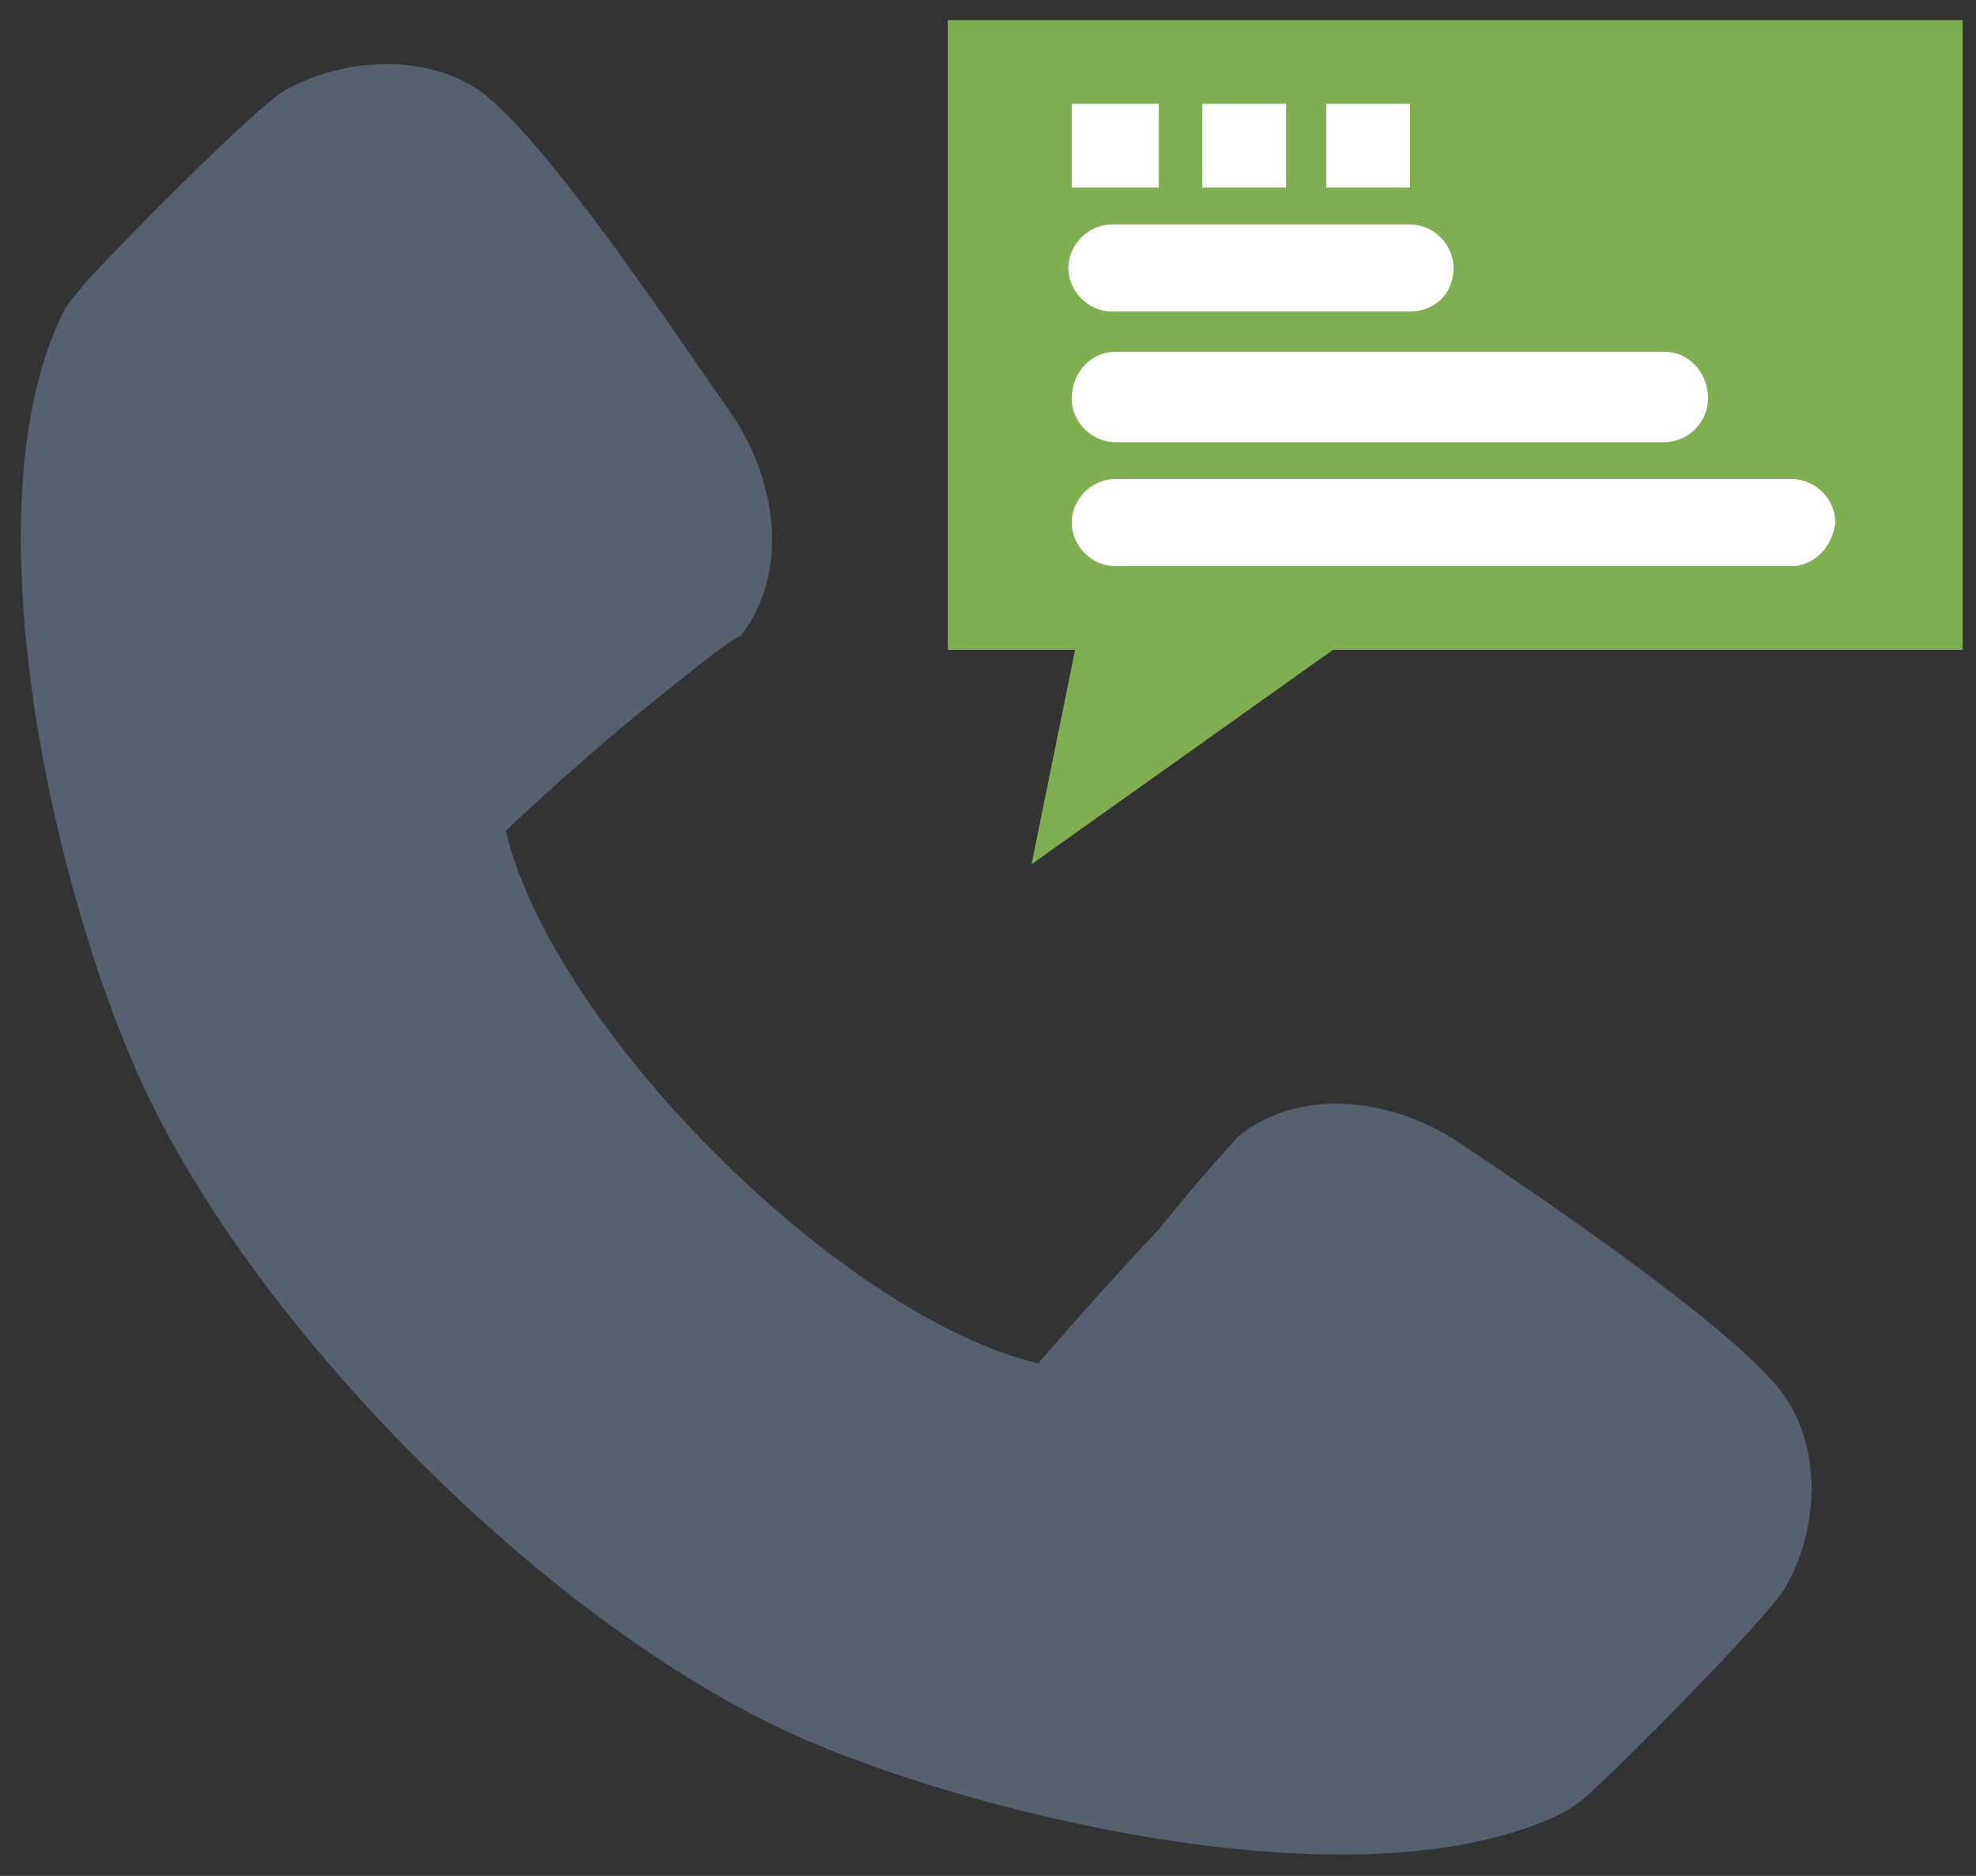
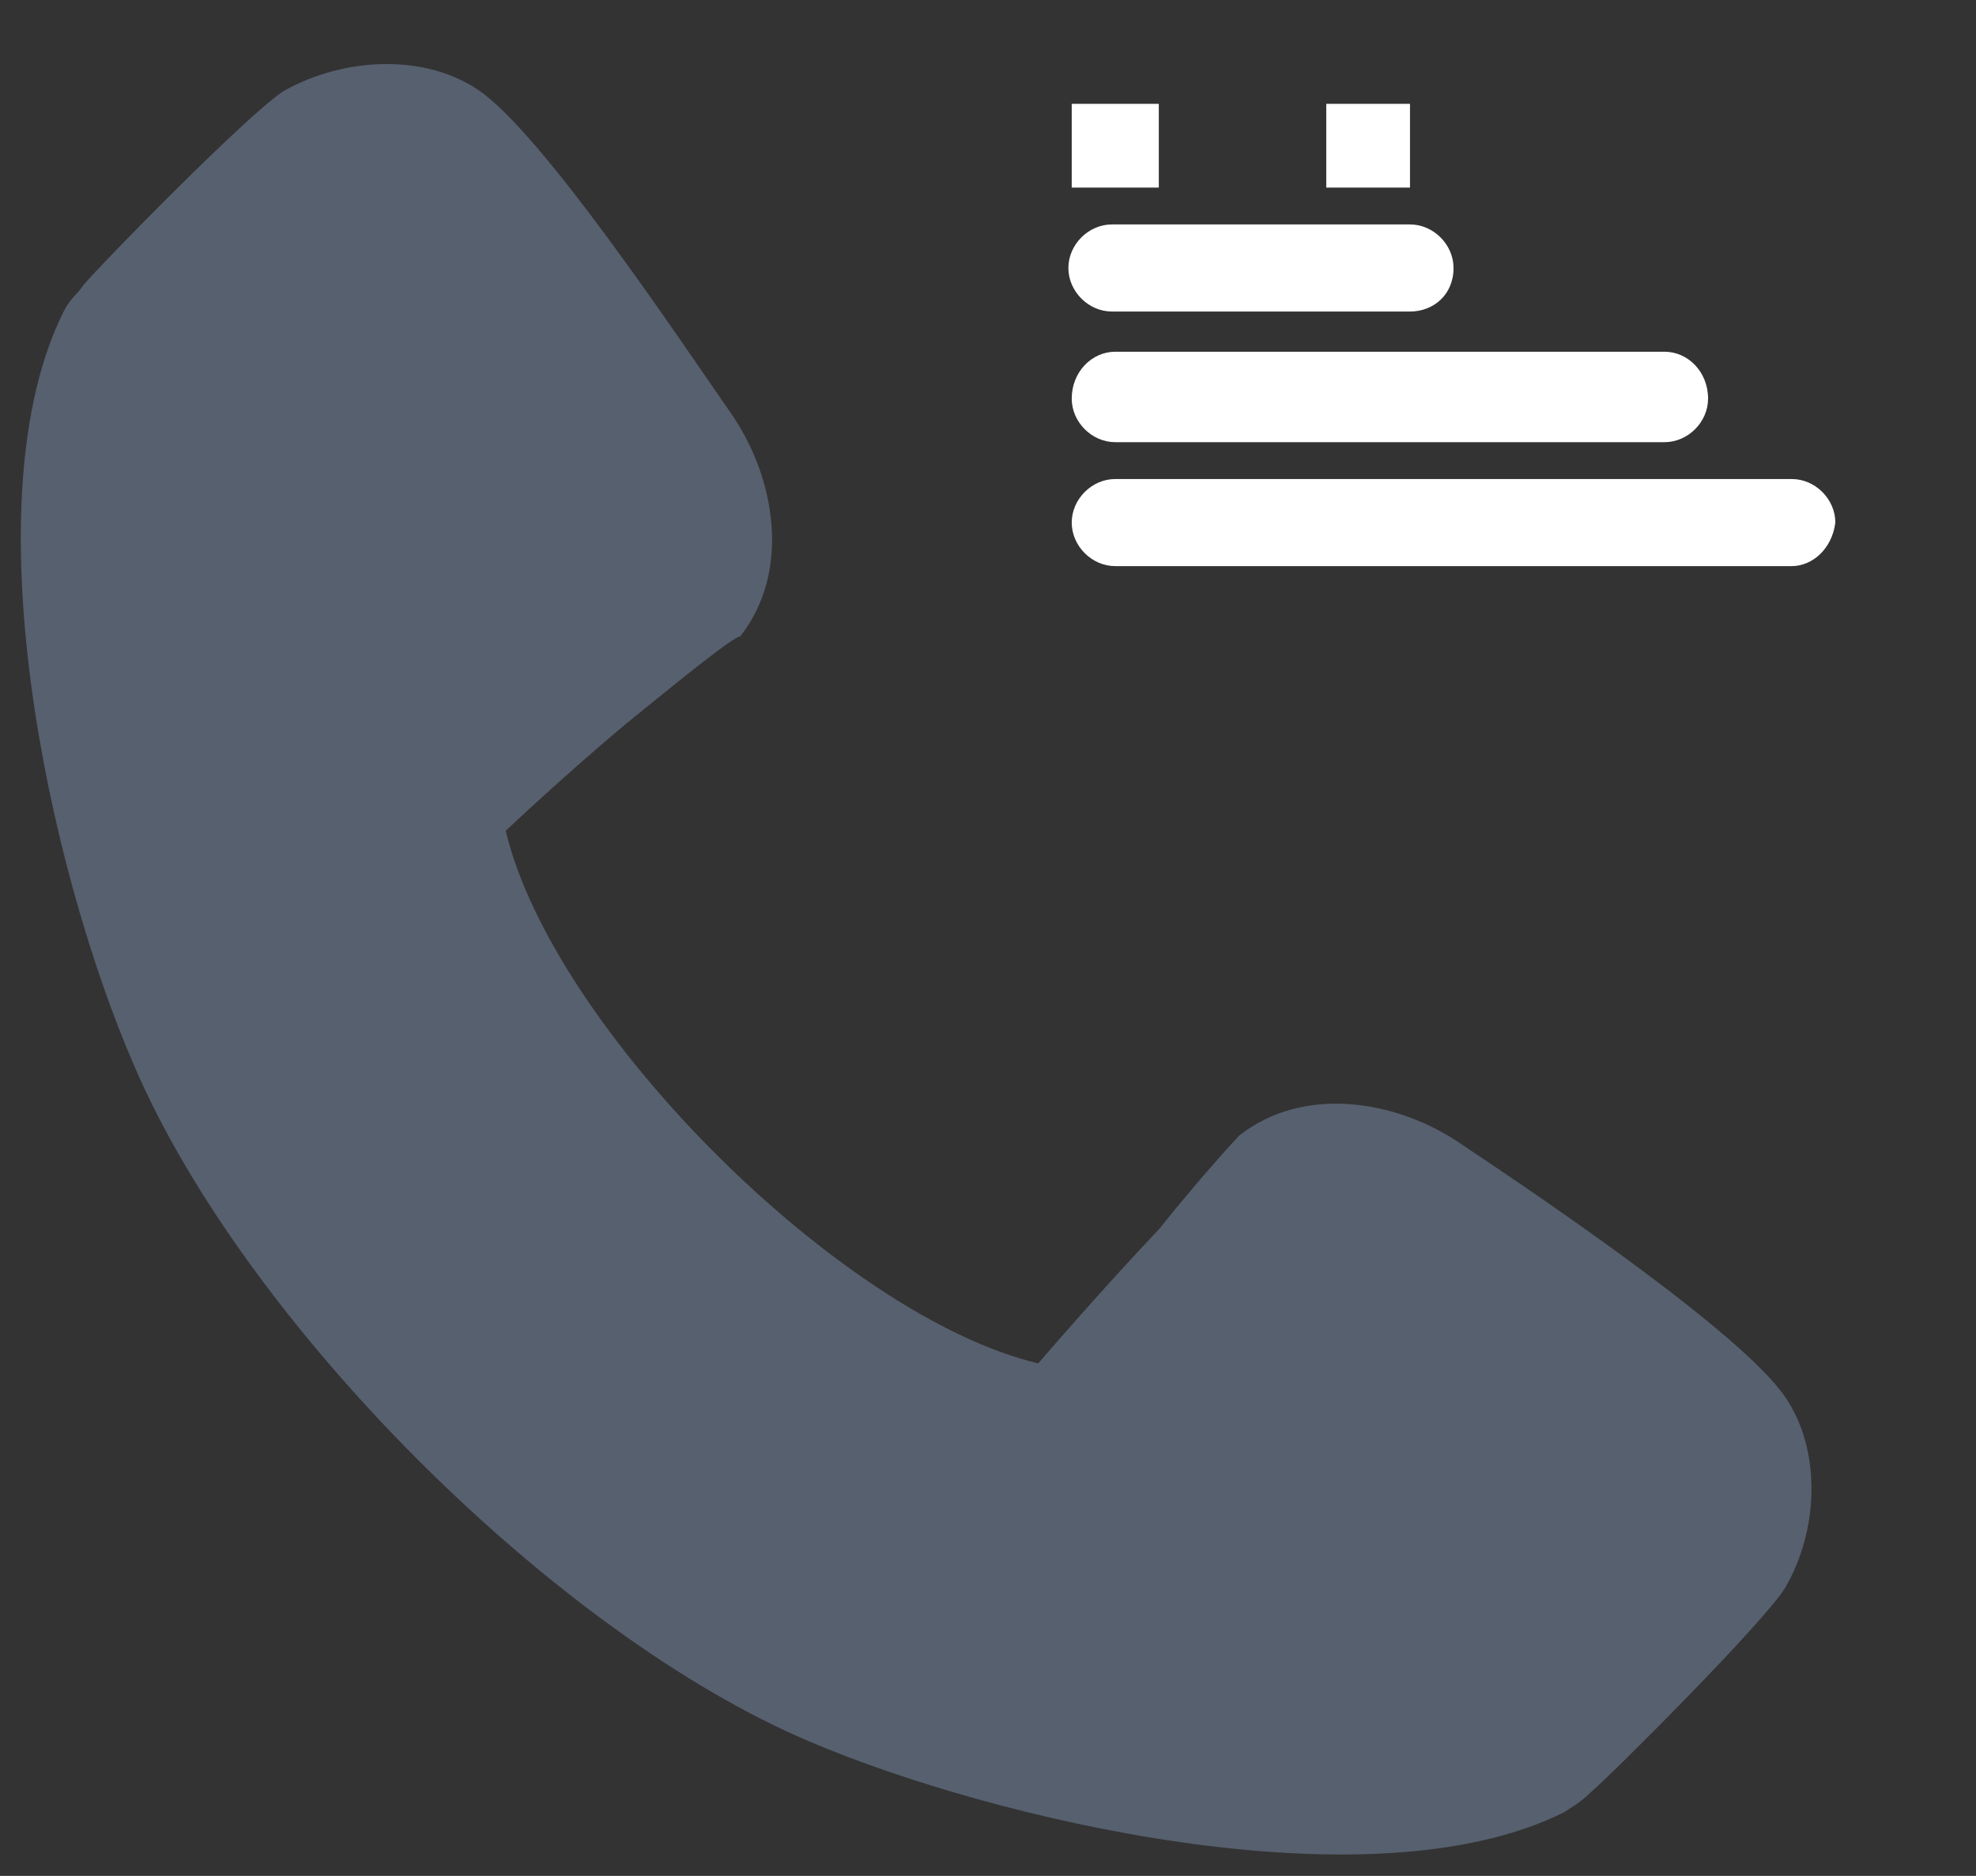
<svg xmlns="http://www.w3.org/2000/svg" version="1.2" viewBox="0 0 59 56" width="59" height="56">
  <rect x="0" y="0" width="59" height="56" fill="#333333" stroke="none" />
  <style>.a{fill:#57606f}.b{fill:#80af52}.c{fill:#fff}</style>
  <path class="a" d="m18.7 21.6c-1.8 1.5-3.6 3.2-3.6 3.2 1.4 5.9 10 14.5 15.9 15.9 0 0 1.8-2.1 3.6-4 1.2-1.5 2.3-2.7 2.4-2.8 1.9-1.5 4.7-1.1 6.7 0.3 2.4 1.6 8.3 5.6 9.6 7.5 1.1 1.6 1 4 0 5.7-0.6 1-5.2 5.6-5.8 6.1-0.3 0.3-0.5 0.4-0.8 0.6-5.8 2.9-17.1 0.2-22.5-2.1-7.6-3.2-16.9-12.5-20.2-20.2-2.6-6-4.9-16.9-2.1-22.5 0.2-0.4 0.4-0.5 0.6-0.8 0.5-0.6 5-5.2 6-5.8 1.8-1 4.2-1.1 5.8 0 1.9 1.3 5.9 7.3 7.5 9.6 1.4 2 1.8 4.8 0.3 6.7-0.2 0-1.8 1.3-3.4 2.6z" />
-   <path class="b" d="m28.3 0.6v18.8h3.8l-1.3 6.4 9-6.4h18.8v-18.8z" />
  <path class="c" d="m39.6 3.1h2.5v2.5h-2.5z" />
-   <path class="c" d="m35.9 3.1h2.5v2.5h-2.5z" />
  <path class="c" d="m32 3.1h2.6v2.5h-2.6z" />
  <path class="c" d="m42.1 9.3h-8.9c-0.7 0-1.3-0.6-1.3-1.3 0-0.7 0.6-1.3 1.3-1.3h8.9c0.7 0 1.3 0.6 1.3 1.3 0 0.8-0.6 1.3-1.3 1.3z" />
  <path class="c" d="m49.7 13.2h-16.4c-0.7 0-1.3-0.6-1.3-1.3 0-0.8 0.6-1.4 1.3-1.4h16.4c0.7 0 1.3 0.6 1.3 1.4 0 0.7-0.6 1.3-1.3 1.3z" />
  <path class="c" d="m53.5 16.9h-20.2c-0.7 0-1.3-0.6-1.3-1.3 0-0.7 0.6-1.3 1.3-1.3h20.2c0.7 0 1.3 0.6 1.3 1.3-0.1 0.8-0.7 1.3-1.3 1.3z" />
</svg>